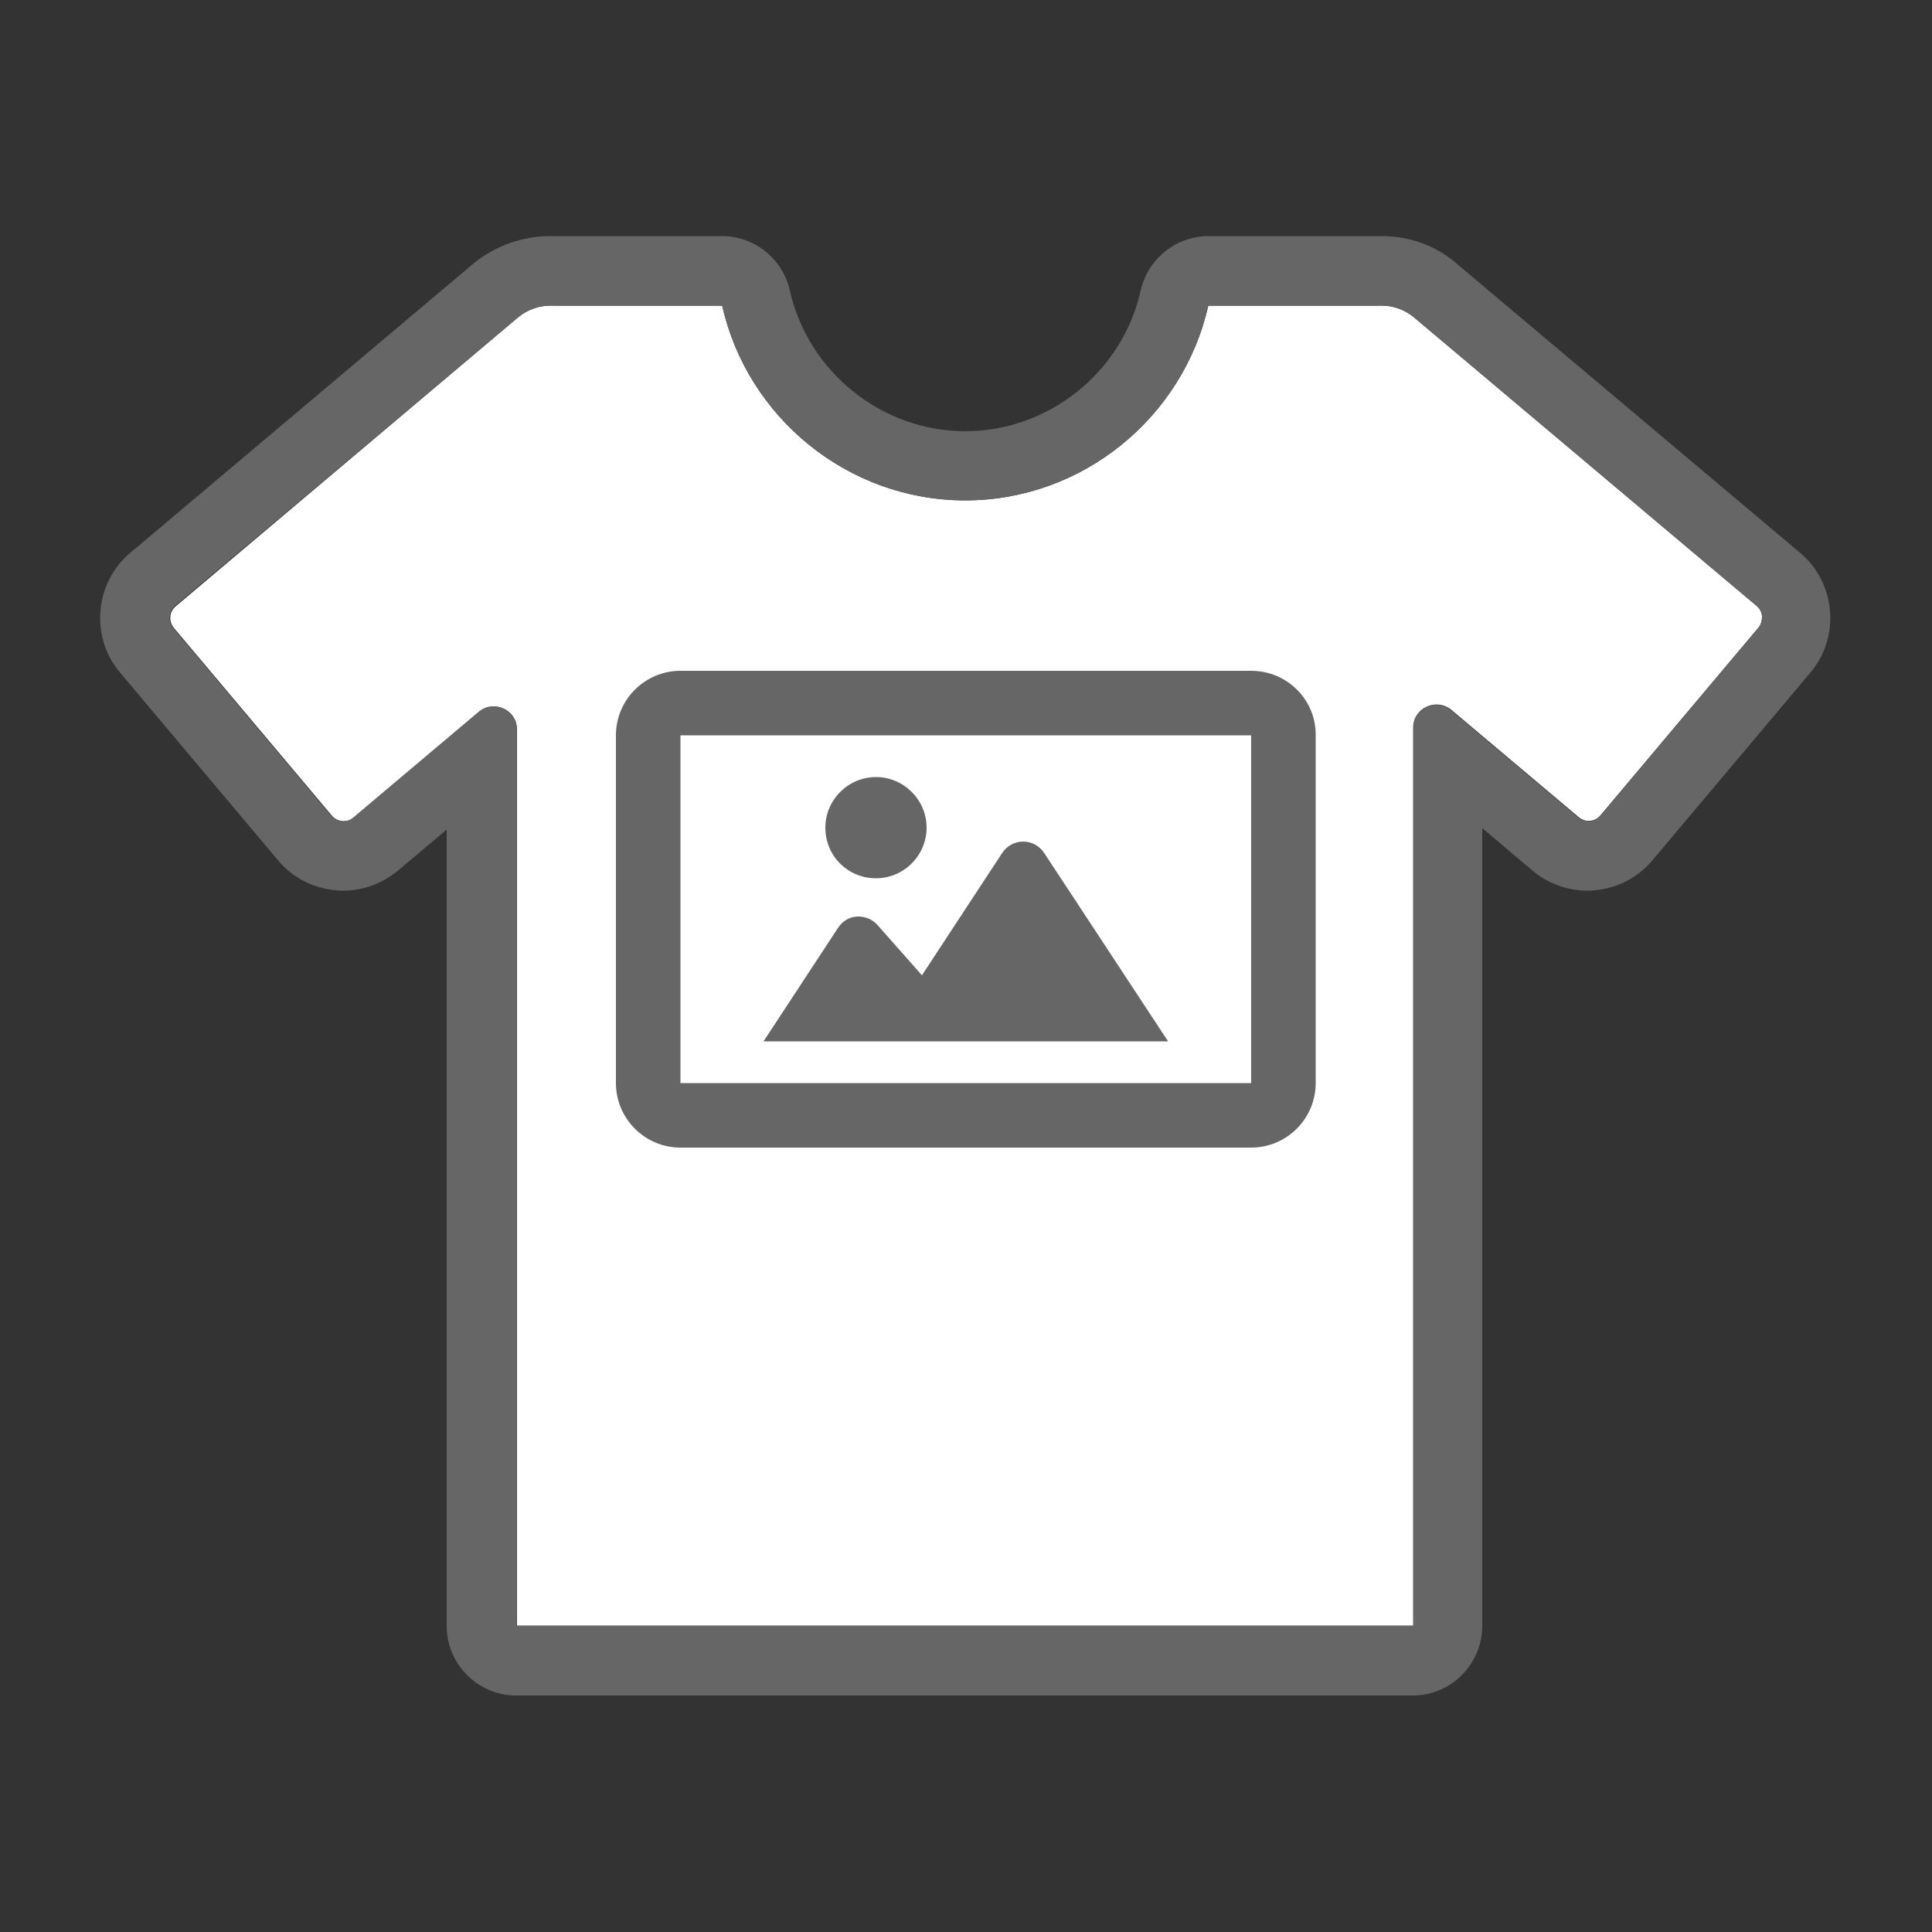
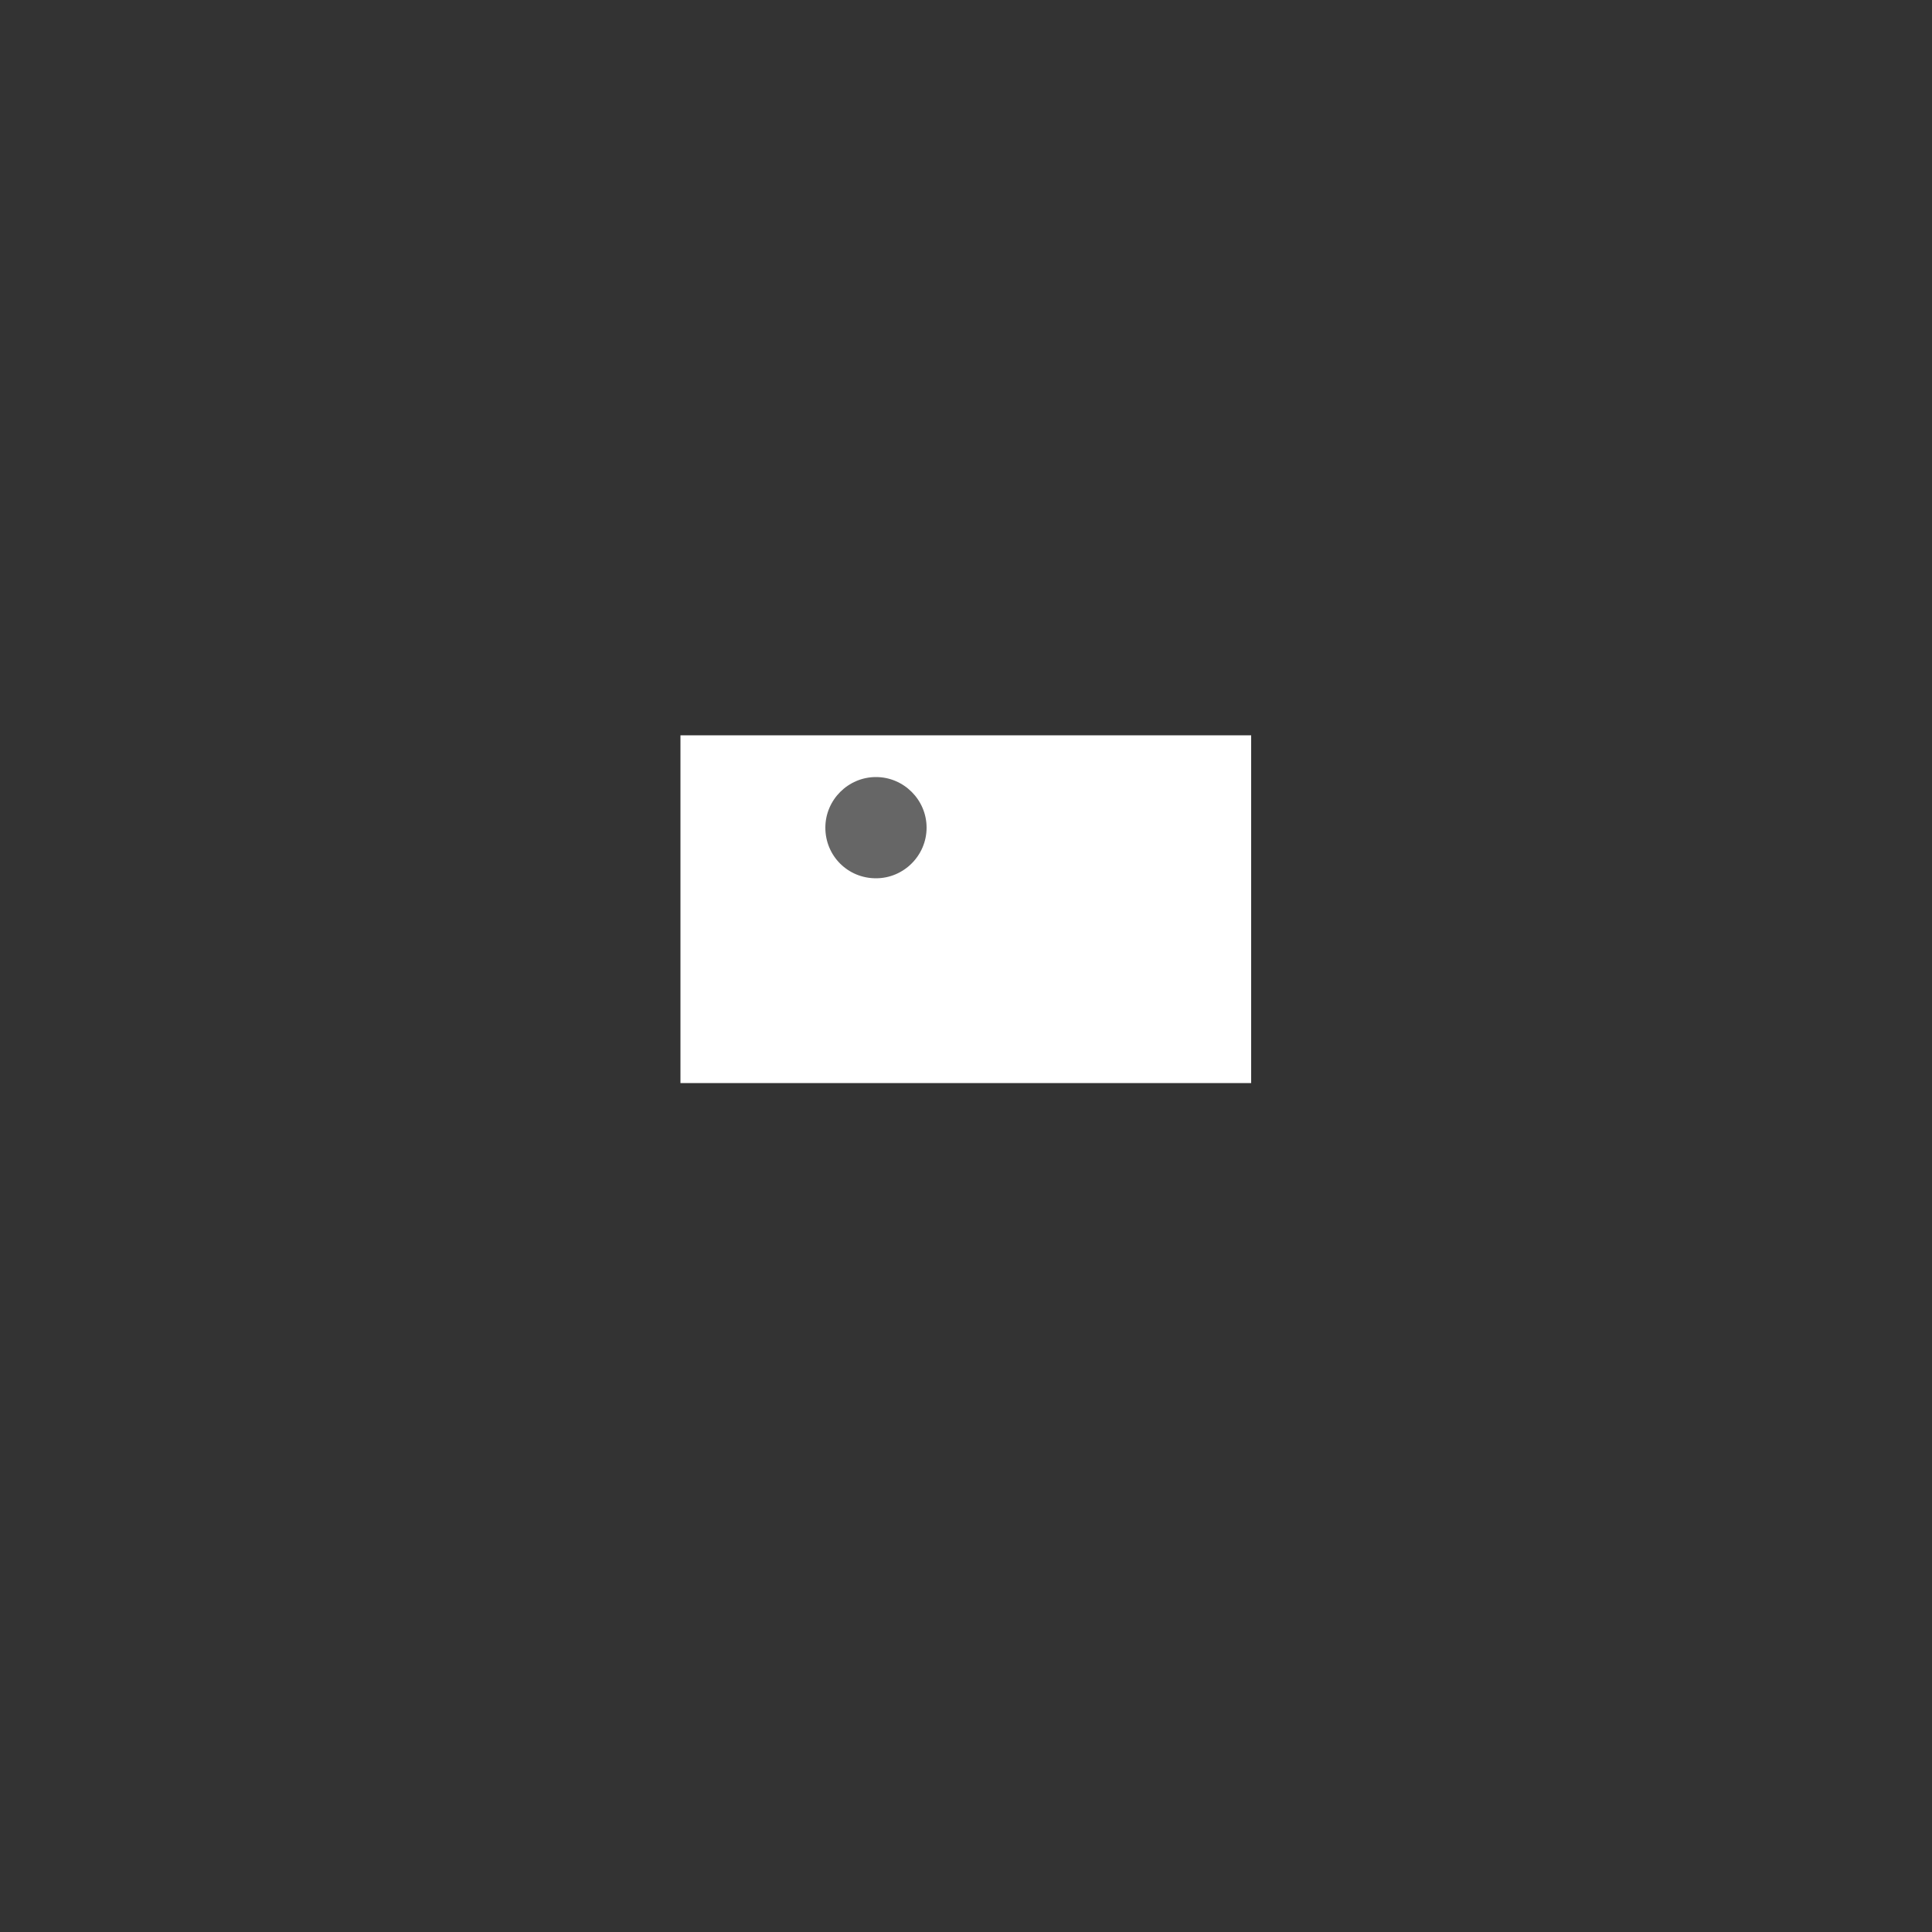
<svg xmlns="http://www.w3.org/2000/svg" version="1.1" id="_イヤー_1" x="0px" y="0px" viewBox="0 0 500 500" style="enable-background:new 0 0 500 500;" xml:space="preserve">
  <rect x="0" y="0" width="500" height="500" fill="#333333" stroke="none" />
  <style type="text/css">
	.st0{fill:#FFFFFF;}
	.st1{fill:#666666;}
</style>
  <g>
    <g>
      <g>
-         <path class="st0" d="M124,184.2l-32.5,27.4c-1.1,0.9-2.3,1-2.9,0.9c-0.6-0.1-1.8-0.3-2.7-1.4l-40.9-48.6c-0.9-1.1-1-2.3-0.9-2.9     c0-0.6,0.3-1.8,1.4-2.7L134,82.2c2.6-2.2,5.9-3.3,9.3-3.1l43.6,0c6.5,28.9,32.5,50.4,62.9,50.4s56.4-21.5,62.9-50.4h43.4l0.6,0     c3.4-0.2,6.7,0.9,9.3,3.1l88.6,74.6c1.1,0.9,1.4,2.1,1.4,2.7c0,0.6,0,1.8-0.9,2.9l-40.9,48.6c-0.9,1.1-2.1,1.4-2.7,1.4     c-0.6,0.1-1.8,0-2.9-0.9l-33-27.8c-3.9-3.2-9.8-0.5-9.8,4.5v232.5h-232V188.8C133.8,183.7,127.9,181,124,184.2z" />
-         <path class="st1" d="M357.6,79.1c3.1,0,6.1,1.1,8.5,3.1l88.5,74.6c1.1,0.9,1.4,2.1,1.4,2.7c0,0.6,0,1.8-0.9,3l-40.9,48.6     c-0.9,1.1-2.1,1.4-2.7,1.4c-0.1,0-0.2,0-0.4,0c-0.7,0-1.7-0.2-2.6-0.9l-33-27.8c-1.2-1-2.5-1.4-3.8-1.4c-3.1,0-6,2.4-6,5.9v232.5     h-232V188.8c0-3.5-2.9-6-6-6c-1.3,0-2.6,0.4-3.8,1.4l-32.5,27.4c-0.9,0.8-1.9,0.9-2.6,0.9c-0.1,0-0.3,0-0.4,0     c-0.6-0.1-1.8-0.3-2.7-1.4l-40.9-48.6c-0.9-1.1-1-2.3-0.9-3c0.1-0.6,0.3-1.8,1.4-2.7L134,82.2c2.4-2,5.4-3.1,8.5-3.1     c0.3,0,0.6,0,0.8,0l43.6,0c6.5,28.9,32.5,50.4,62.9,50.4s56.4-21.5,62.9-50.4h43.4l0.6,0C357,79.1,357.3,79.1,357.6,79.1      M357.6,61.1c-0.5,0-1.1,0-1.6,0l-0.1,0h-43.1c-8.4,0-15.7,5.8-17.6,14.1c-4.7,21.1-23.8,36.4-45.4,36.4s-40.6-15.3-45.4-36.4     c-1.8-8.2-9.1-14.1-17.6-14.1l-43.1,0c-0.4,0-0.9,0-1.3,0c-7.3,0-14.5,2.6-20.1,7.3l-88.5,74.6c-4.5,3.7-7.3,9.2-7.8,15     c-0.5,5.8,1.3,11.7,5.1,16.1l40.9,48.6c0,0,0,0,0,0c3.8,4.5,9.1,7.2,14.9,7.7c0.6,0.1,1.3,0.1,1.9,0.1c5.2,0,10.2-1.9,14.2-5.2     l12.6-10.6v206.1c0,9.9,8.1,18,18,18h232c9.9,0,18-8.1,18-18V214.3l13.1,11.1c0,0,0,0,0,0c4,3.3,9,5.1,14.1,5.1     c0.6,0,1.3,0,1.9-0.1c5.8-0.5,11.1-3.2,14.9-7.7c0,0,0,0,0,0l40.9-48.6c0,0,0-0.1,0.1-0.1c3.7-4.5,5.5-10.1,5-15.9     c-0.5-5.9-3.2-11.2-7.7-15l-88.6-74.6C372,63.7,364.9,61.1,357.6,61.1L357.6,61.1z" />
+         </g>
+       <g>
+         <rect x="176.1" y="190.3" class="st0" width="147.7" height="90" />
      </g>
      <g>
-         <rect x="176.1" y="190.3" class="st0" width="147.7" height="90" />
-         <path class="st1" d="M323.8,190.3v90H176.1v-90H323.8 M323.8,173.6H176.1c-9.2,0-16.7,7.5-16.7,16.7v90c0,9.2,7.5,16.7,16.7,16.7     h147.7c9.2,0,16.7-7.5,16.7-16.7v-90C340.6,181.1,333.1,173.6,323.8,173.6L323.8,173.6z" />
-       </g>
-       <g>
-         <path class="st1" d="M270.2,220.7c-1.2-1.8-3.2-2.9-5.4-2.9c-2.2,0-4.2,1.1-5.4,2.9l-20.8,31.7l-11.5-13     c-1.3-1.5-3.3-2.3-5.3-2.2c-2,0.1-3.8,1.2-4.9,2.9l-19.3,29.4h104.7L270.2,220.7z" />
        <path class="st1" d="M226.7,227.3c7.2,0,13.1-5.9,13.1-13.1c0-7.2-5.9-13.1-13.1-13.1c-7.2,0-13.1,5.9-13.1,13.1     C213.6,221.5,219.4,227.3,226.7,227.3z" />
      </g>
    </g>
  </g>
</svg>